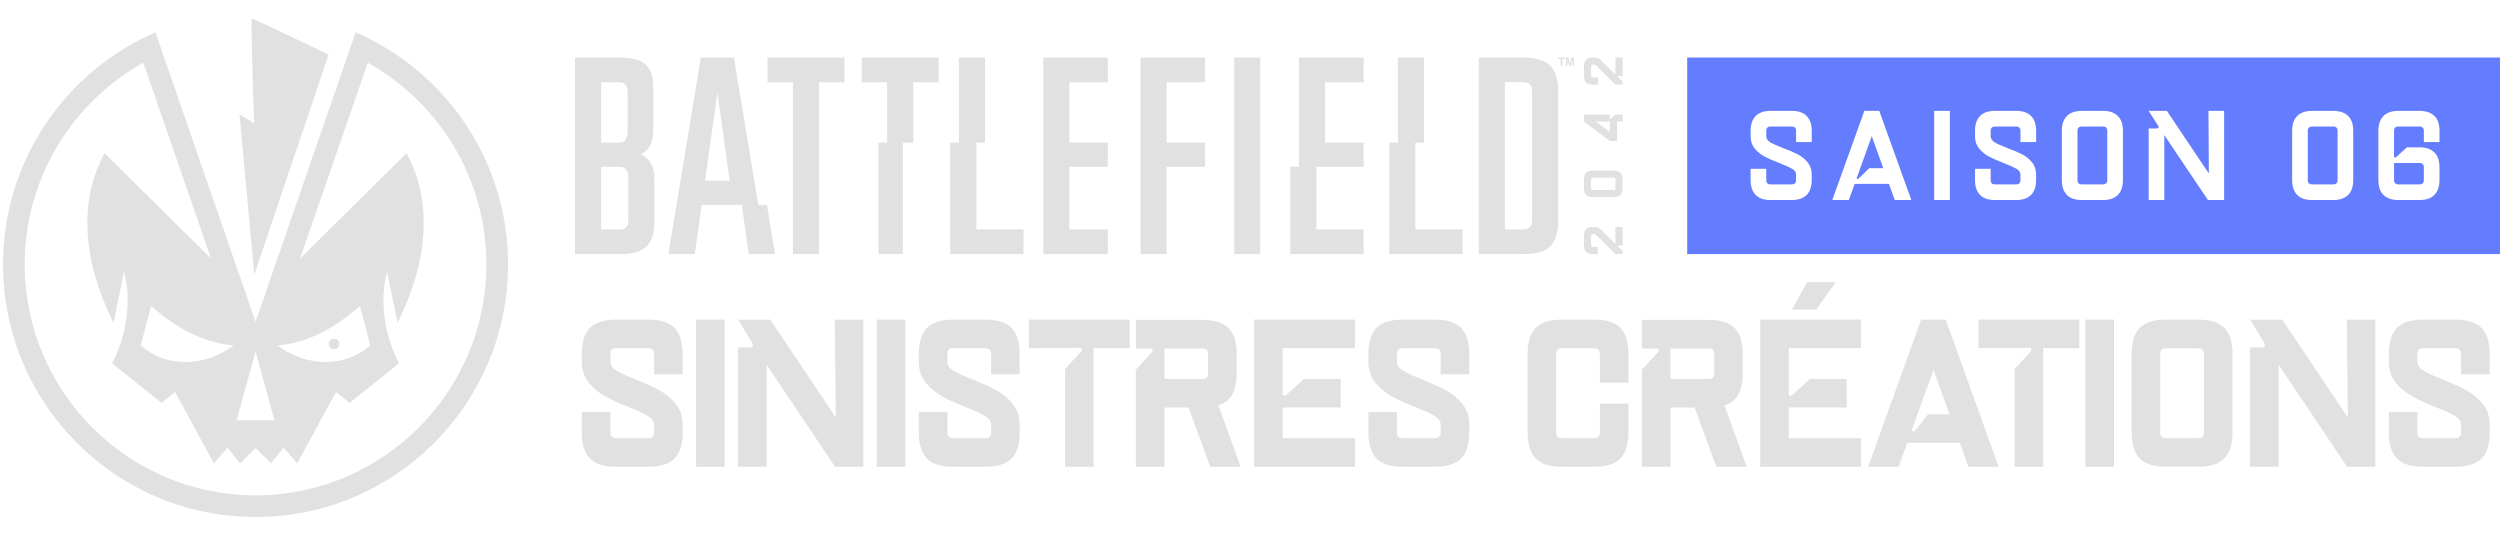
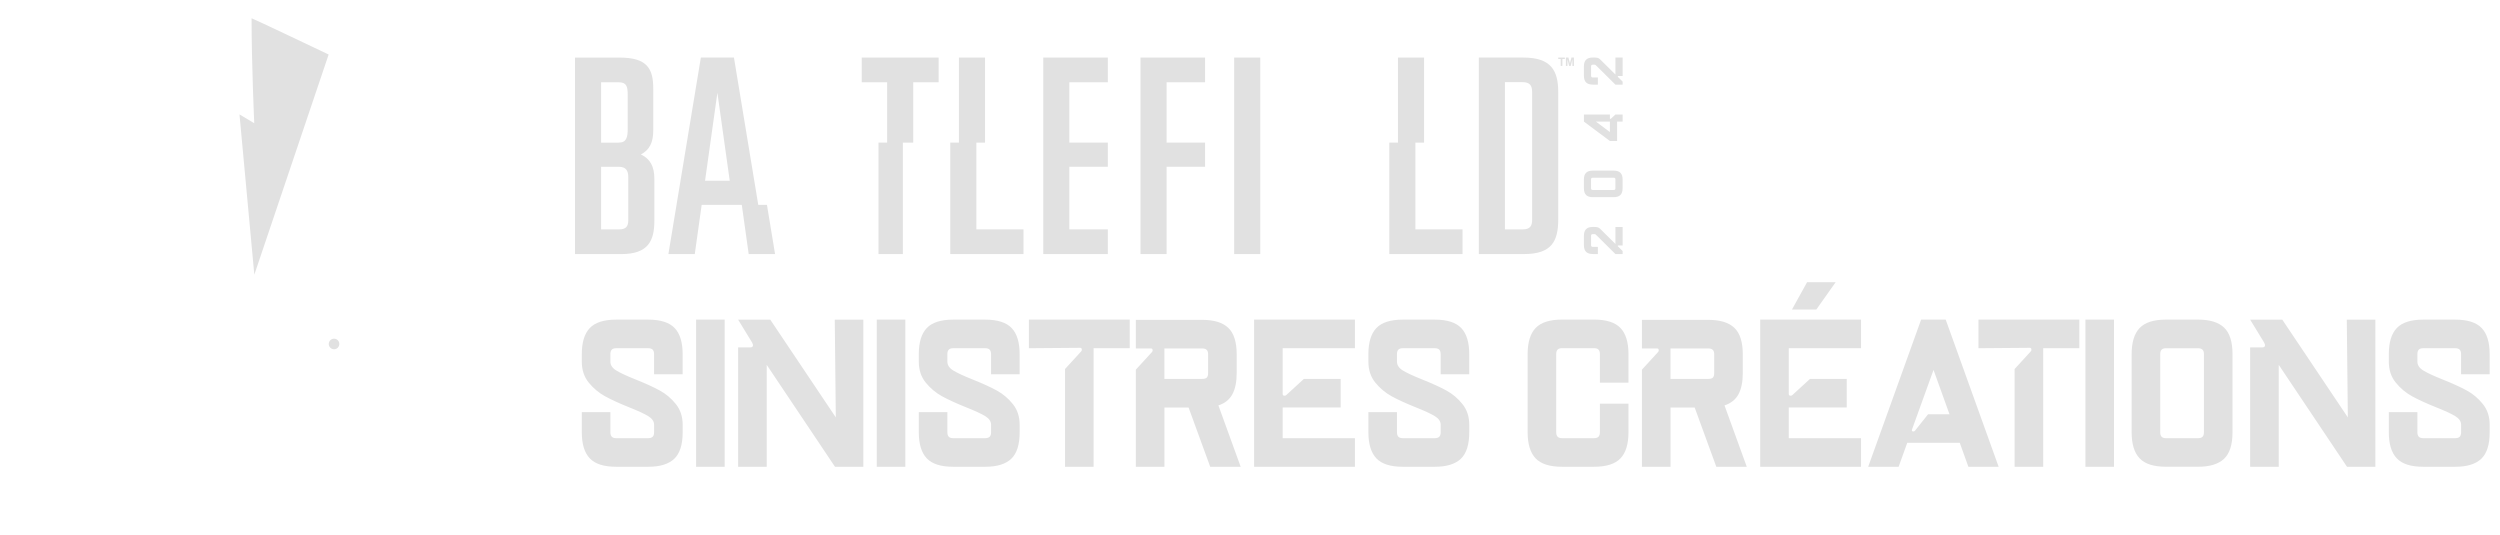
<svg xmlns="http://www.w3.org/2000/svg" width="822" height="176" viewBox="0 0 822 176" fill="none">
  <g clip-path="url(#clip0_16120_8630)">
-     <path d="M83.621 90.317L108.058 17.924C108.058 17.924 83.016 6 82.718 6C82.711 20.908 83.598 40.518 83.598 40.518L78.743 37.623L83.621 90.324V90.317Z" fill="#E1E1E1" />
-     <path d="M116.933 10.641L84.023 105.799L51.114 10.641C21.635 23.393 1 52.747 1 86.929C1 132.811 38.175 169.999 84.023 169.999C129.871 169.999 167.046 132.803 167.046 86.929C167.046 52.747 146.412 23.393 116.933 10.641ZM84.023 115.552L90.235 138.168H77.819L84.031 115.552H84.023ZM84.023 162.874C42.172 162.874 8.122 128.804 8.122 86.929C8.122 58.455 23.879 33.615 47.117 20.617L61.785 63.036L69.384 85.011L34.364 50.352C26.817 64.342 25.96 83.25 37.318 106.135L40.778 89.354C45.014 105.15 36.84 119.477 36.84 119.477L53.105 132.46L57.579 128.908L70.324 152.353L74.813 147.197L78.96 152.353L84.023 147.286L89.087 152.353L93.233 147.197L97.722 152.353L110.467 128.908L114.942 132.46L131.206 119.477C131.206 119.477 123.04 105.15 127.269 89.354L130.729 106.135C142.079 83.25 141.229 64.342 133.682 50.352L98.662 85.011L106.261 63.036L120.93 20.617C144.167 33.615 159.925 58.455 159.925 86.929C159.925 128.804 125.874 162.874 84.023 162.874ZM76.849 113.574C67.043 120.857 54.559 120.857 46.266 113.574L49.704 100.643C58.75 108.597 67.803 112.903 76.849 113.574ZM91.19 113.574C100.243 112.91 109.289 108.597 118.335 100.643L121.773 113.574C113.48 120.857 100.996 120.857 91.19 113.574Z" fill="#E1E1E1" />
+     <path d="M83.621 90.317L108.058 17.924C108.058 17.924 83.016 6 82.718 6C82.711 20.908 83.598 40.518 83.598 40.518L78.743 37.623L83.621 90.324V90.317" fill="#E1E1E1" />
    <path d="M109.833 114.837C110.793 114.837 111.571 114.058 111.571 113.098C111.571 112.138 110.793 111.359 109.833 111.359C108.874 111.359 108.096 112.138 108.096 113.098C108.096 114.058 108.874 114.837 109.833 114.837Z" fill="#E1E1E1" />
-     <path d="M260.726 83.536H269.302V27.052H277.655V18.926H252.367V27.052H260.726V83.536Z" fill="#E1E1E1" />
    <path d="M343.026 83.536H364.257V75.418H351.602V54.831H364.257V46.892H351.602V27.052H364.257V18.926H343.026V83.536Z" fill="#E1E1E1" />
    <path d="M210.732 50.773C213.588 49.295 214.789 46.803 214.789 42.93V29.089C214.789 22.441 212.663 18.934 203.722 18.934H189.061V83.544H204.274C213.126 83.544 215.154 79.209 215.154 72.561V58.809C215.154 54.839 213.864 52.257 210.724 50.78L210.732 50.773ZM197.637 27.052H203.439C206.019 27.052 206.392 28.44 206.392 31.208V42.289C206.392 45.146 206.026 46.9 203.349 46.9H197.637V27.059V27.052ZM206.578 72.374C206.578 74.404 205.84 75.418 203.625 75.418H197.637V54.839H203.439C205.84 54.839 206.578 56.13 206.578 58.257V72.382V72.374Z" fill="#E1E1E1" />
    <path d="M291.689 46.892H288.848V83.536H296.857V46.892H300.273V27.052H308.625V18.926H283.337V27.052H291.689V46.892Z" fill="#E1E1E1" />
    <path d="M336.523 75.418H321.027V46.892H323.876V18.926H315.292V46.892H312.443V83.536H336.523V75.418Z" fill="#E1E1E1" />
    <path d="M252.165 67.359H249.316L241.322 18.926H230.442L219.77 83.536H228.443L230.71 67.359H243.902L246.169 83.536H254.842L252.173 67.359H252.165ZM231.821 59.42L235.878 30.499L239.935 59.42H231.821Z" fill="#E1E1E1" />
    <path d="M480.884 75.418H465.387V46.892H468.236V18.926H459.652V46.892H456.804V83.536H480.884V75.418Z" fill="#E1E1E1" />
    <path d="M515.382 19.508L515.926 21.672H516.455L517 19.508V21.672H517.514V18.926H516.687L516.194 20.799L515.695 18.926H514.867V21.672H515.382V19.508Z" fill="#E1E1E1" />
    <path d="M523.719 83.538H525.374V81.172H523.719C523.339 81.172 523.152 81.008 523.137 80.605V77.553C523.137 77.173 523.316 76.972 523.704 76.972H524.248C524.577 76.972 524.688 77.113 525.069 77.501L531.154 83.538H533.518V82.538L531.989 81.008C531.862 80.881 531.937 80.702 532.079 80.702H533.518V74.629H531.154V80.21L526.083 75.188C525.613 74.718 525.031 74.621 524.099 74.621H523.697C521.661 74.621 520.788 75.636 520.788 77.546V80.598C520.788 82.65 521.802 83.523 523.711 83.523L523.719 83.538Z" fill="#E1E1E1" />
    <path d="M530.587 56.098H523.697C521.661 56.098 520.788 57.097 520.788 59.008V61.903C520.788 63.955 521.787 64.828 523.697 64.828H530.587C532.496 64.828 533.51 63.955 533.51 61.903V59.008C533.51 57.097 532.638 56.098 530.587 56.098ZM531.146 61.895C531.146 62.298 530.968 62.462 530.587 62.462H523.697C523.331 62.462 523.13 62.298 523.13 61.895V59C523.13 58.635 523.309 58.433 523.697 58.433H530.587C530.99 58.433 531.146 58.635 531.146 59V61.895Z" fill="#E1E1E1" />
    <path d="M531.169 37.641L529.64 39.043C529.513 39.155 529.334 39.081 529.334 38.954V37.648H520.796V39.991L529.334 46.356H531.698V39.991H533.518V37.648H531.176L531.169 37.641ZM529.334 43.423L524.733 39.984H529.334V43.423Z" fill="#E1E1E1" />
    <path d="M523.719 27.835H525.374V25.469H523.719C523.339 25.469 523.152 25.305 523.137 24.902V21.85C523.137 21.47 523.316 21.268 523.704 21.268H524.248C524.577 21.268 524.688 21.41 525.069 21.798L531.154 27.835H533.518V26.835L531.989 25.305C531.862 25.178 531.937 24.999 532.079 24.999H533.518V18.925H531.154V24.507L526.083 19.485C525.613 19.015 525.031 18.918 524.099 18.918H523.697C521.661 18.918 520.788 19.933 520.788 21.843V24.895C520.788 26.947 521.802 27.82 523.711 27.82L523.719 27.835Z" fill="#E1E1E1" />
    <path d="M374.996 83.536H383.572V54.831H396.227V46.892H383.572V27.052H396.227V18.926H374.996V83.536Z" fill="#E1E1E1" />
-     <path d="M448.347 75.418H432.843V54.831H448.347V46.892H435.692V27.052H448.347V18.926H427.116V54.831H424.267V83.536H448.347V75.418Z" fill="#E1E1E1" />
    <path d="M414.371 18.926H405.795V83.536H414.371V18.926Z" fill="#E1E1E1" />
    <path d="M513.159 21.672H513.711V19.396H514.524V18.926H512.346V19.396H513.159V21.672Z" fill="#E1E1E1" />
    <path d="M500.907 18.926H486.245V83.536H501.093C510.132 83.536 512.346 79.38 512.346 72.18V30.275C512.346 23.261 510.042 18.926 500.907 18.926ZM503.77 72.277C503.77 74.306 503.032 75.418 500.72 75.418H494.821V27.014H500.623C502.928 27.014 503.763 28.029 503.763 30.245V72.277H503.77Z" fill="#E1E1E1" />
-     <path d="M554.749 83.536H822V18.926H554.749M582.17 65.77C579.992 65.77 578.352 65.203 577.256 64.076C576.152 62.942 575.6 61.323 575.6 59.196V55.51H580.746V59.196C580.746 60.144 581.223 60.622 582.17 60.622H589.12C590.067 60.622 590.545 60.144 590.545 59.196V57.398C590.545 56.645 590.12 56.018 589.269 55.51C588.419 55.01 587.032 54.376 585.108 53.623C583.125 52.869 581.506 52.167 580.253 51.511C579.001 50.854 577.912 49.974 576.987 48.87C576.062 47.765 575.608 46.422 575.608 44.825V43.027C575.608 40.908 576.159 39.281 577.263 38.147C578.367 37.013 580.007 36.453 582.177 36.453H589.128C591.305 36.453 592.946 37.02 594.042 38.147C595.146 39.281 595.698 40.908 595.698 43.027V46.713H590.552V43.027C590.552 42.079 590.075 41.602 589.128 41.602H582.177C581.23 41.602 580.753 42.079 580.753 43.027V44.825C580.753 45.609 581.193 46.265 582.073 46.795C582.953 47.325 584.355 47.952 586.279 48.683C588.233 49.407 589.836 50.093 591.089 50.735C592.342 51.377 593.423 52.25 594.333 53.354C595.235 54.458 595.69 55.801 595.69 57.398V59.196C595.69 61.375 595.124 63.017 593.997 64.114C592.864 65.218 591.238 65.77 589.12 65.77H582.17ZM607.898 65.77H602.454L612.999 36.453H617.898L628.443 65.77H622.999L621.075 60.45H609.815L607.891 65.77H607.898ZM610.493 58.525V58.607C610.493 58.771 610.59 58.861 610.784 58.861C610.896 58.861 611.008 58.808 611.12 58.697L614.595 55.301H619.241L615.43 44.788L610.493 58.525ZM641.106 65.77H635.96V36.453H641.106V65.77ZM655.946 65.77C653.769 65.77 652.128 65.203 651.032 64.076C649.928 62.942 649.376 61.323 649.376 59.196V55.51H654.522V59.196C654.522 60.144 654.999 60.622 655.946 60.622H662.896C663.843 60.622 664.321 60.144 664.321 59.196V57.398C664.321 56.645 663.896 56.018 663.046 55.51C662.195 55.01 660.808 54.376 658.884 53.623C656.901 52.869 655.282 52.167 654.03 51.511C652.777 50.854 651.688 49.974 650.763 48.87C649.838 47.765 649.384 46.422 649.384 44.825V43.027C649.384 40.908 649.935 39.281 651.039 38.147C652.143 37.013 653.783 36.453 655.954 36.453H662.904C665.081 36.453 666.722 37.02 667.818 38.147C668.922 39.281 669.474 40.908 669.474 43.027V46.713H664.328V43.027C664.328 42.079 663.851 41.602 662.904 41.602H655.954C655.006 41.602 654.529 42.079 654.529 43.027V44.825C654.529 45.609 654.969 46.265 655.849 46.795C656.729 47.325 658.131 47.952 660.055 48.683C662.009 49.407 663.612 50.093 664.865 50.735C666.118 51.377 667.199 52.25 668.109 53.354C669.011 54.458 669.466 55.801 669.466 57.398V59.196C669.466 61.375 668.9 63.017 667.773 64.114C666.64 65.218 665.014 65.77 662.896 65.77H655.946ZM677.93 43.034C677.93 40.915 678.482 39.289 679.586 38.154C680.69 37.02 682.33 36.461 684.5 36.461H691.451C693.569 36.461 695.194 37.013 696.328 38.117C697.454 39.221 698.021 40.863 698.021 43.034V59.196C698.021 61.375 697.454 63.017 696.328 64.114C695.194 65.218 693.569 65.77 691.451 65.77H684.5C682.323 65.77 680.682 65.203 679.586 64.076C678.482 62.942 677.93 61.323 677.93 59.196V43.034ZM683.076 59.196C683.076 60.144 683.553 60.622 684.5 60.622H691.451C692.398 60.622 692.875 60.144 692.875 59.196V43.034C692.875 42.087 692.398 41.609 691.451 41.609H684.5C683.553 41.609 683.076 42.087 683.076 43.034V59.196ZM706.485 65.77V42.236H709.207C709.348 42.236 709.468 42.191 709.58 42.109C709.692 42.027 709.744 41.915 709.744 41.773C709.744 41.632 709.677 41.453 709.535 41.229L706.477 36.453H712.466L726.277 57.055L726.15 36.453H731.296V65.77H725.978L711.623 44.415V65.77H706.477H706.485ZM753.653 43.034C753.653 40.915 754.205 39.289 755.308 38.154C756.412 37.02 758.053 36.461 760.223 36.461H767.173C769.291 36.461 770.917 37.013 772.05 38.117C773.184 39.221 773.743 40.863 773.743 43.034V59.196C773.743 61.375 773.176 63.017 772.05 64.114C770.917 65.218 769.291 65.77 767.173 65.77H760.223C758.045 65.77 756.405 65.203 755.308 64.076C754.205 62.942 753.653 61.323 753.653 59.196V43.034ZM758.799 59.196C758.799 60.144 759.276 60.622 760.223 60.622H767.173C768.12 60.622 768.598 60.144 768.598 59.196V43.034C768.598 42.087 768.12 41.609 767.173 41.609H760.223C759.276 41.609 758.799 42.087 758.799 43.034V59.196ZM788.583 65.77C786.465 65.77 784.84 65.218 783.706 64.114C782.573 63.009 782.013 61.368 782.013 59.196V43.034C782.013 40.915 782.565 39.289 783.669 38.154C784.773 37.02 786.413 36.461 788.583 36.461H795.534C797.652 36.461 799.277 37.013 800.411 38.117C801.544 39.221 802.104 40.863 802.104 43.034V46.721H796.958V43.034C796.958 42.087 796.481 41.609 795.534 41.609H788.583C787.636 41.609 787.159 42.087 787.159 43.034V51.451C787.159 51.675 787.286 51.787 787.532 51.787C787.674 51.787 787.785 51.742 787.867 51.66L791.38 48.437H795.526C797.644 48.437 799.27 48.989 800.403 50.093C801.537 51.197 802.096 52.839 802.096 55.01V59.196C802.096 61.316 801.544 62.942 800.441 64.076C799.337 65.21 797.696 65.77 795.526 65.77H788.576H788.583ZM795.534 60.622C796.481 60.622 796.958 60.144 796.958 59.196V55.01C796.958 54.063 796.481 53.585 795.534 53.585H787.166V59.196C787.166 60.144 787.644 60.622 788.591 60.622H795.541H795.534Z" fill="#647DFF" />
    <path d="M202.626 153.475C198.576 153.475 195.668 152.557 193.923 150.707C192.17 148.863 191.298 146.006 191.298 142.133V135.5H200.694V142.133C200.694 142.782 200.843 143.26 201.142 143.588C201.44 143.909 201.932 144.073 202.626 144.073H213.126C213.767 144.073 214.252 143.924 214.58 143.625C214.901 143.327 215.065 142.827 215.065 142.141V139.656C215.065 138.551 214.416 137.604 213.133 136.82C211.843 136.037 209.748 135.067 206.847 133.918C203.625 132.627 200.985 131.418 198.934 130.291C196.884 129.165 195.101 127.665 193.58 125.799C192.059 123.934 191.298 121.643 191.298 118.92V116.435C191.298 112.562 192.17 109.705 193.923 107.862C195.675 106.019 198.576 105.093 202.626 105.093H213.126C217.175 105.093 220.076 106.019 221.829 107.862C223.581 109.705 224.454 112.562 224.454 116.435V123.069H215.057V116.435C215.057 115.793 214.908 115.308 214.61 114.98C214.311 114.659 213.812 114.495 213.126 114.495H202.626C201.932 114.495 201.44 114.659 201.142 114.98C200.843 115.301 200.694 115.786 200.694 116.435V118.92C200.694 120.069 201.358 121.054 202.7 121.86C204.035 122.666 206.153 123.643 209.054 124.8C212.276 126.09 214.901 127.284 216.929 128.396C218.957 129.5 220.717 130.985 222.216 132.851C223.715 134.716 224.461 136.985 224.461 139.656V142.141C224.461 146.192 223.536 149.102 221.694 150.848C219.852 152.602 216.996 153.475 213.126 153.475H202.626ZM238.272 153.475H228.876V105.093H238.272V153.475ZM242.694 153.475V114.219H246.699C247.296 114.219 247.594 113.965 247.594 113.458C247.594 113.324 247.482 113.018 247.251 112.562L242.694 105.101H253.261L274.813 137.238L274.47 105.101H283.867V153.482H274.545L252.098 119.964V153.482H242.702L242.694 153.475ZM297.678 153.475H288.281V105.093H297.678V153.475ZM313.428 153.475C309.378 153.475 306.47 152.557 304.725 150.707C302.972 148.863 302.1 146.006 302.1 142.133V135.5H311.496V142.133C311.496 142.782 311.645 143.26 311.944 143.588C312.242 143.909 312.734 144.073 313.428 144.073H323.928C324.569 144.073 325.054 143.924 325.382 143.625C325.703 143.327 325.867 142.827 325.867 142.141V139.656C325.867 138.551 325.218 137.604 323.935 136.82C322.645 136.037 320.55 135.067 317.649 133.918C314.427 132.627 311.787 131.418 309.736 130.291C307.686 129.165 305.903 127.665 304.382 125.799C302.861 123.934 302.1 121.643 302.1 118.92V116.435C302.1 112.562 302.972 109.705 304.725 107.862C306.477 106.019 309.378 105.093 313.428 105.093H323.928C327.977 105.093 330.878 106.019 332.631 107.862C334.383 109.705 335.256 112.562 335.256 116.435V123.069H325.859V116.435C325.859 115.793 325.71 115.308 325.412 114.98C325.113 114.659 324.614 114.495 323.928 114.495H313.428C312.734 114.495 312.242 114.659 311.944 114.98C311.645 115.301 311.496 115.786 311.496 116.435V118.92C311.496 120.069 312.16 121.054 313.502 121.86C314.837 122.666 316.955 123.643 319.856 124.8C323.078 126.09 325.703 127.284 327.731 128.396C329.759 129.5 331.519 130.985 333.018 132.851C334.517 134.716 335.263 136.985 335.263 139.656V142.141C335.263 146.192 334.338 149.102 332.496 150.848C330.654 152.602 327.798 153.475 323.928 153.475H313.428ZM338.298 114.495V105.093H371.454V114.495H359.574V153.475H350.178V121.337L355.495 115.532C355.637 115.39 355.704 115.211 355.704 114.98C355.704 114.562 355.517 114.361 355.152 114.361L338.298 114.495ZM373.46 153.475V121.546L378.777 115.741C378.919 115.599 378.986 115.42 378.986 115.189C378.986 114.771 378.799 114.57 378.434 114.57H373.46V105.168H395.288C399.158 105.168 402.014 106.041 403.856 107.794C405.698 109.548 406.623 112.451 406.623 116.502V122.651C406.623 125.553 406.153 127.881 405.206 129.635C404.259 131.388 402.73 132.605 400.612 133.298L407.935 153.482H397.92L390.806 133.992H382.864V153.482H373.467L373.46 153.475ZM395.288 124.583C396.026 124.583 396.533 124.434 396.809 124.136C397.085 123.837 397.227 123.337 397.227 122.651V116.502C397.227 115.808 397.062 115.316 396.742 115.017C396.421 114.719 395.936 114.57 395.288 114.57H382.856V124.591H395.288V124.583ZM412.35 153.475V105.093H445.506V114.495H421.746V129.56C421.746 129.933 421.955 130.112 422.365 130.112C422.597 130.112 422.783 130.045 422.917 129.903L428.719 124.583H440.808V133.985H421.739V144.073H445.498V153.475H412.343H412.35ZM461.256 153.475C457.199 153.475 454.298 152.557 452.553 150.707C450.801 148.863 449.928 146.006 449.928 142.133V135.5H459.324V142.133C459.324 142.782 459.473 143.26 459.772 143.588C460.07 143.909 460.57 144.073 461.256 144.073H471.756C472.397 144.073 472.882 143.924 473.21 143.625C473.531 143.327 473.695 142.827 473.695 142.141V139.656C473.695 138.551 473.046 137.604 471.763 136.82C470.473 136.037 468.378 135.067 465.477 133.918C462.255 132.627 459.615 131.418 457.564 130.291C455.514 129.165 453.731 127.665 452.21 125.799C450.689 123.934 449.928 121.643 449.928 118.92V116.435C449.928 112.562 450.801 109.705 452.553 107.862C454.305 106.019 457.206 105.093 461.256 105.093H471.756C475.805 105.093 478.706 106.019 480.459 107.862C482.211 109.705 483.084 112.562 483.084 116.435V123.069H473.687V116.435C473.687 115.793 473.538 115.308 473.24 114.98C472.942 114.659 472.442 114.495 471.756 114.495H461.256C460.562 114.495 460.07 114.659 459.772 114.98C459.473 115.301 459.324 115.786 459.324 116.435V118.92C459.324 120.069 459.988 121.054 461.33 121.86C462.665 122.666 464.783 123.643 467.684 124.8C470.906 126.09 473.531 127.284 475.559 128.396C477.587 129.5 479.347 130.985 480.846 132.851C482.345 134.716 483.091 136.985 483.091 139.656V142.141C483.091 146.192 482.166 149.102 480.324 150.848C478.482 152.602 475.626 153.475 471.756 153.475H461.256ZM513.614 153.475C509.557 153.475 506.656 152.557 504.911 150.707C503.159 148.863 502.286 146.006 502.286 142.133V116.42C502.286 112.548 503.159 109.69 504.911 107.847C506.664 106.004 509.565 105.078 513.614 105.078H524.114C528.164 105.078 531.065 106.004 532.817 107.847C534.569 109.69 535.442 112.548 535.442 116.42V125.822H526.046V116.42C526.046 115.778 525.897 115.293 525.598 114.965C525.3 114.644 524.8 114.48 524.114 114.48H513.614C512.921 114.48 512.428 114.644 512.13 114.965C511.832 115.286 511.683 115.771 511.683 116.42V142.133C511.683 142.782 511.832 143.26 512.13 143.588C512.428 143.909 512.928 144.073 513.614 144.073H524.114C524.808 144.073 525.3 143.909 525.598 143.588C525.897 143.267 526.046 142.782 526.046 142.133V132.731H535.442V142.133C535.442 146.006 534.569 148.863 532.817 150.707C531.065 152.55 528.164 153.475 524.114 153.475H513.614ZM539.864 153.475V121.546L545.181 115.741C545.323 115.599 545.39 115.42 545.39 115.189C545.39 114.771 545.204 114.57 544.838 114.57H539.864V105.168H561.692C565.562 105.168 568.419 106.041 570.261 107.794C572.103 109.548 573.027 112.451 573.027 116.502V122.651C573.027 125.553 572.557 127.881 571.61 129.635C570.663 131.388 569.135 132.605 567.017 133.298L574.34 153.482H564.325L557.21 133.992H549.268V153.482H539.872L539.864 153.475ZM561.692 124.583C562.43 124.583 562.937 124.434 563.213 124.136C563.489 123.837 563.631 123.337 563.631 122.651V116.502C563.631 115.808 563.467 115.316 563.146 115.017C562.826 114.719 562.341 114.57 561.692 114.57H549.261V124.591H561.692V124.583ZM578.755 153.475V105.093H611.91V114.495H588.151V129.56C588.151 129.933 588.36 130.112 588.77 130.112C589.001 130.112 589.187 130.045 589.322 129.903L595.124 124.583H607.212V133.985H588.143V144.073H611.903V153.475H578.747H578.755ZM594.162 92.789H603.558L597.204 101.773H589.195L594.169 92.789H594.162ZM624.275 153.475H614.259L631.665 105.093H639.749L657.154 153.475H647.206L644.372 145.595H627.101L624.267 153.475H624.275ZM628.63 141.312V141.454C628.63 141.73 628.786 141.872 629.114 141.872C629.346 141.872 629.532 141.782 629.666 141.596L633.947 136.209H640.994L635.744 121.628L628.63 141.327V141.312ZM650.525 114.495V105.093H683.68V114.495H671.801V153.475H662.404V121.337L667.721 115.532C667.863 115.39 667.93 115.211 667.93 114.98C667.93 114.562 667.744 114.361 667.378 114.361L650.525 114.495ZM695.083 153.475H685.686V105.093H695.083V153.475ZM700.884 116.428C700.884 112.555 701.757 109.697 703.509 107.854C705.262 106.011 708.163 105.086 712.212 105.086H722.712C726.583 105.086 729.439 105.959 731.281 107.712C733.123 109.466 734.047 112.368 734.047 116.42V142.133C734.047 146.185 733.123 149.095 731.281 150.841C729.439 152.594 726.583 153.467 722.712 153.467H712.212C708.163 153.467 705.254 152.55 703.509 150.699C701.757 148.856 700.884 145.998 700.884 142.126V116.413V116.428ZM710.281 142.141C710.281 142.79 710.43 143.267 710.728 143.596C711.026 143.916 711.526 144.081 712.212 144.081H722.712C723.354 144.081 723.838 143.931 724.166 143.633C724.487 143.334 724.651 142.834 724.651 142.148V116.435C724.651 115.741 724.487 115.249 724.166 114.95C723.846 114.652 723.361 114.503 722.712 114.503H712.212C711.519 114.503 711.026 114.667 710.728 114.988C710.43 115.308 710.281 115.793 710.281 116.443V142.155V142.141ZM739.849 153.475V114.219H743.854C744.451 114.219 744.749 113.965 744.749 113.458C744.749 113.324 744.637 113.018 744.406 112.562L739.849 105.101H750.416L771.968 137.238L771.625 105.101H781.022V153.482H771.7L749.253 119.964V153.482H739.857L739.849 153.475ZM796.772 153.475C792.715 153.475 789.814 152.557 788.069 150.707C786.316 148.863 785.444 146.006 785.444 142.133V135.5H794.84V142.133C794.84 142.782 794.989 143.26 795.288 143.588C795.586 143.909 796.086 144.073 796.772 144.073H807.272C807.913 144.073 808.398 143.924 808.726 143.625C809.047 143.327 809.211 142.827 809.211 142.141V139.656C809.211 138.551 808.562 137.604 807.279 136.82C805.989 136.037 803.893 135.067 800.993 133.918C797.771 132.627 795.131 131.418 793.08 130.291C791.029 129.165 789.247 127.665 787.726 125.799C786.204 123.934 785.444 121.643 785.444 118.92V116.435C785.444 112.562 786.316 109.705 788.069 107.862C789.821 106.019 792.722 105.093 796.772 105.093H807.272C811.321 105.093 814.222 106.019 815.974 107.862C817.727 109.705 818.599 112.562 818.599 116.435V123.069H809.203V116.435C809.203 115.793 809.054 115.308 808.756 114.98C808.457 114.659 807.958 114.495 807.272 114.495H796.772C796.078 114.495 795.586 114.659 795.288 114.98C794.989 115.301 794.84 115.786 794.84 116.435V118.92C794.84 120.069 795.504 121.054 796.846 121.86C798.181 122.666 800.299 123.643 803.2 124.8C806.421 126.09 809.047 127.284 811.075 128.396C813.103 129.5 814.863 130.985 816.362 132.851C817.861 134.716 818.607 136.985 818.607 139.656V142.141C818.607 146.192 817.682 149.102 815.84 150.848C813.998 152.602 811.142 153.475 807.272 153.475H796.772Z" fill="#E1E1E1" />
  </g>
  <defs>
    <clipPath id="clip0_16120_8630">
      <rect width="821" height="164" fill="white" transform="translate(1 6)" />
    </clipPath>
  </defs>
</svg>